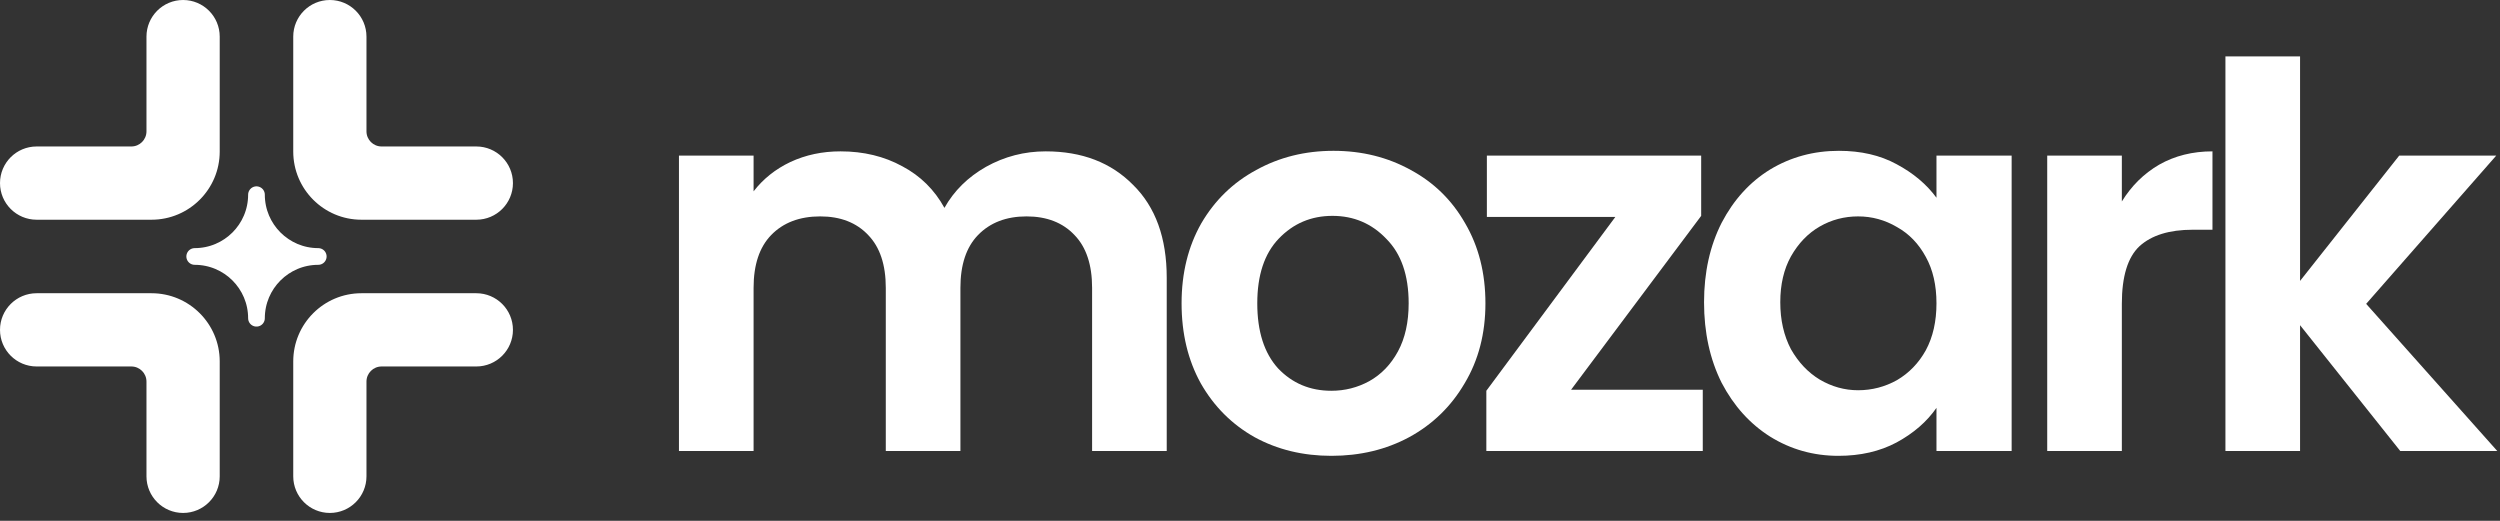
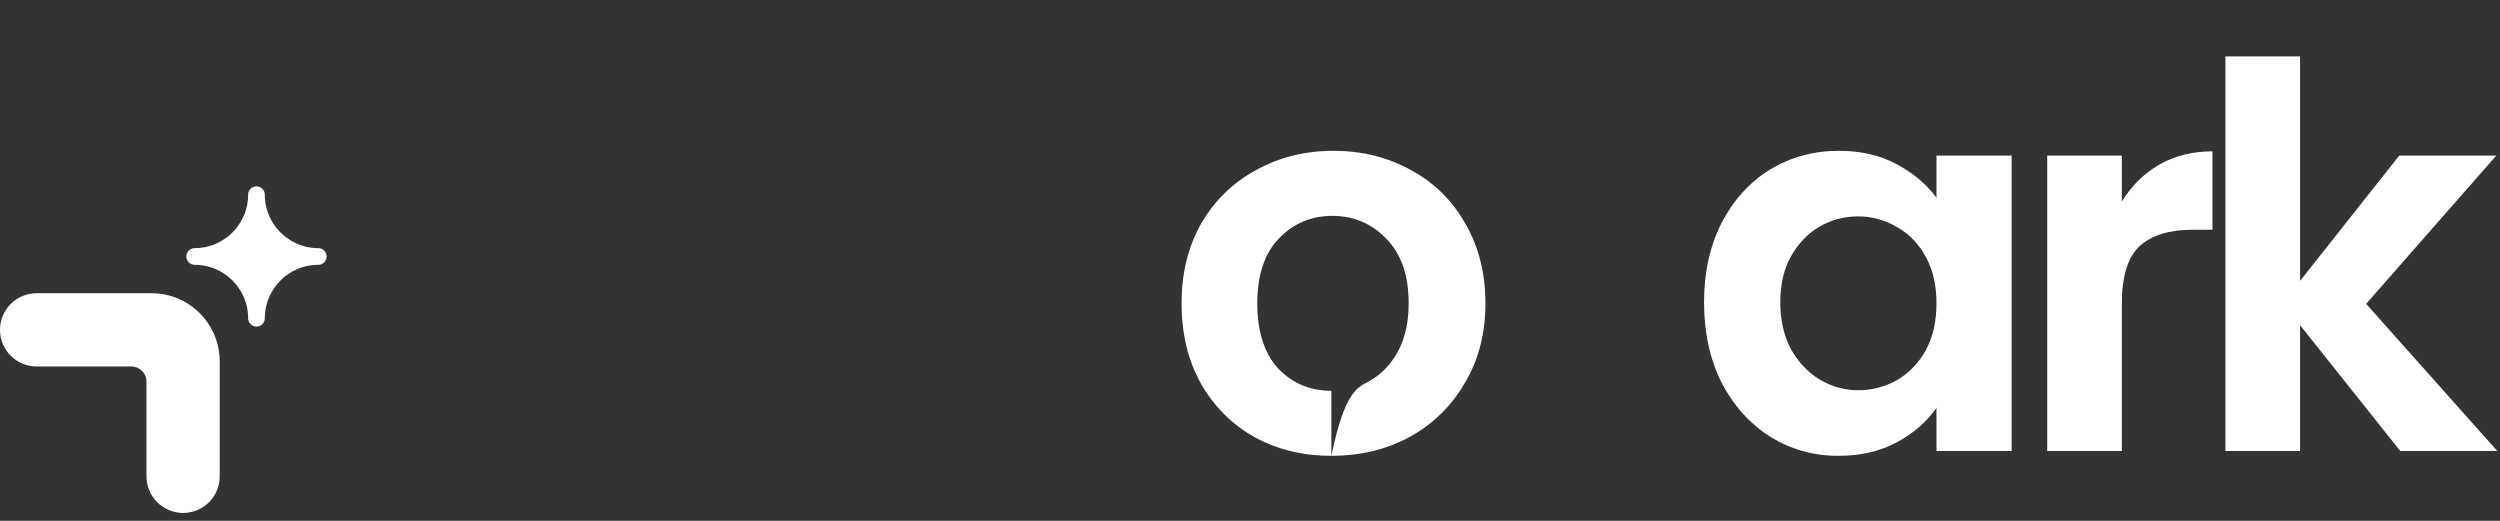
<svg xmlns="http://www.w3.org/2000/svg" width="168" height="35" viewBox="0 0 168 35" fill="none">
  <rect x="0" y="0" width="168" height="35" fill="#333333" stroke="none" />
-   <path d="M19.706 2.461C19.706 1.102 20.807 0 22.166 0C23.525 0 24.627 1.102 24.627 2.461V8.826C24.627 9.388 25.082 9.843 25.644 9.843H32.009C33.368 9.843 34.47 10.945 34.47 12.304C34.47 13.663 33.368 14.765 32.009 14.765H24.288C21.757 14.765 19.706 12.713 19.706 10.182V2.461Z" fill="white" />
-   <path d="M19.706 32.009C19.706 33.368 20.807 34.47 22.166 34.47C23.525 34.47 24.627 33.368 24.627 32.009V25.643C24.627 25.082 25.082 24.627 25.644 24.627H32.009C33.368 24.627 34.47 23.525 34.47 22.166C34.47 20.807 33.368 19.705 32.009 19.705H24.288C21.757 19.705 19.706 21.757 19.706 24.288V32.009Z" fill="white" />
-   <path d="M14.765 2.461C14.765 1.102 13.663 0 12.304 0C10.945 0 9.843 1.102 9.843 2.461V8.826C9.843 9.388 9.388 9.843 8.826 9.843H2.461C1.102 9.843 5.05447e-05 10.945 5.05447e-05 12.304C5.05447e-05 13.663 1.102 14.765 2.461 14.765H10.182C12.713 14.765 14.765 12.713 14.765 10.182V2.461Z" fill="white" />
  <path d="M14.765 32.009C14.765 33.368 13.663 34.47 12.304 34.47C10.945 34.47 9.843 33.368 9.843 32.009V25.643C9.843 25.082 9.388 24.627 8.826 24.627H2.461C1.102 24.627 5.05447e-05 23.525 5.05447e-05 22.166C5.05447e-05 20.807 1.102 19.705 2.461 19.705H10.182C12.713 19.705 14.765 21.757 14.765 24.288V32.009Z" fill="white" />
  <path d="M17.235 13.083C17.235 15.376 19.094 17.235 21.387 17.235C19.094 17.235 17.235 19.093 17.235 21.386C17.235 19.093 15.376 17.235 13.084 17.235C15.376 17.235 17.235 15.376 17.235 13.083Z" fill="white" stroke="white" stroke-width="1.122" stroke-linecap="round" stroke-linejoin="round" />
-   <path d="M70.272 10.171C72.708 10.171 74.666 10.923 76.147 12.428C77.652 13.909 78.404 15.988 78.404 18.663V30.309H73.389V19.344C73.389 17.791 72.995 16.609 72.207 15.796C71.418 14.96 70.344 14.542 68.982 14.542C67.621 14.542 66.534 14.96 65.722 15.796C64.934 16.609 64.54 17.791 64.54 19.344V30.309H59.525V19.344C59.525 17.791 59.131 16.609 58.343 15.796C57.555 14.96 56.48 14.542 55.119 14.542C53.733 14.542 52.635 14.96 51.823 15.796C51.035 16.609 50.641 17.791 50.641 19.344V30.309H45.626V10.457H50.641V12.858C51.286 12.022 52.109 11.365 53.113 10.887C54.139 10.409 55.262 10.171 56.48 10.171C58.032 10.171 59.417 10.505 60.636 11.174C61.853 11.819 62.797 12.751 63.466 13.969C64.11 12.822 65.042 11.902 66.26 11.21C67.502 10.517 68.839 10.171 70.272 10.171Z" fill="white" />
-   <path d="M89.468 30.632C87.558 30.632 85.838 30.214 84.309 29.378C82.781 28.518 81.575 27.311 80.691 25.758C79.832 24.206 79.402 22.414 79.402 20.383C79.402 18.353 79.844 16.561 80.727 15.008C81.635 13.455 82.865 12.261 84.417 11.425C85.969 10.565 87.701 10.135 89.611 10.135C91.522 10.135 93.254 10.565 94.806 11.425C96.358 12.261 97.576 13.455 98.46 15.008C99.367 16.561 99.821 18.353 99.821 20.383C99.821 22.414 99.355 24.206 98.424 25.758C97.516 27.311 96.275 28.518 94.698 29.378C93.146 30.214 91.403 30.632 89.468 30.632ZM89.468 26.26C90.376 26.26 91.224 26.045 92.012 25.615C92.824 25.161 93.468 24.492 93.946 23.608C94.424 22.724 94.662 21.649 94.662 20.383C94.662 18.496 94.161 17.051 93.158 16.047C92.179 15.02 90.973 14.506 89.54 14.506C88.107 14.506 86.901 15.02 85.922 16.047C84.966 17.051 84.489 18.496 84.489 20.383C84.489 22.27 84.954 23.728 85.886 24.755C86.841 25.758 88.035 26.26 89.468 26.26Z" fill="white" />
-   <path d="M105.578 26.188H114.426V30.309H99.882V26.26L108.551 14.578H99.918V10.457H114.319V14.506L105.578 26.188Z" fill="white" />
+   <path d="M89.468 30.632C87.558 30.632 85.838 30.214 84.309 29.378C82.781 28.518 81.575 27.311 80.691 25.758C79.832 24.206 79.402 22.414 79.402 20.383C79.402 18.353 79.844 16.561 80.727 15.008C81.635 13.455 82.865 12.261 84.417 11.425C85.969 10.565 87.701 10.135 89.611 10.135C91.522 10.135 93.254 10.565 94.806 11.425C96.358 12.261 97.576 13.455 98.46 15.008C99.367 16.561 99.821 18.353 99.821 20.383C99.821 22.414 99.355 24.206 98.424 25.758C97.516 27.311 96.275 28.518 94.698 29.378C93.146 30.214 91.403 30.632 89.468 30.632ZC90.376 26.26 91.224 26.045 92.012 25.615C92.824 25.161 93.468 24.492 93.946 23.608C94.424 22.724 94.662 21.649 94.662 20.383C94.662 18.496 94.161 17.051 93.158 16.047C92.179 15.02 90.973 14.506 89.54 14.506C88.107 14.506 86.901 15.02 85.922 16.047C84.966 17.051 84.489 18.496 84.489 20.383C84.489 22.27 84.954 23.728 85.886 24.755C86.841 25.758 88.035 26.26 89.468 26.26Z" fill="white" />
  <path d="M114.512 20.312C114.512 18.305 114.906 16.525 115.694 14.972C116.506 13.419 117.593 12.225 118.954 11.389C120.339 10.553 121.88 10.135 123.575 10.135C125.056 10.135 126.346 10.433 127.444 11.03C128.567 11.628 129.462 12.38 130.131 13.288V10.457H135.182V30.309H130.131V27.407C129.486 28.338 128.591 29.115 127.444 29.736C126.322 30.333 125.02 30.632 123.54 30.632C121.868 30.632 120.339 30.202 118.954 29.342C117.593 28.482 116.506 27.275 115.694 25.723C114.906 24.146 114.512 22.342 114.512 20.312ZM130.131 20.383C130.131 19.165 129.892 18.126 129.415 17.266C128.937 16.382 128.292 15.713 127.48 15.259C126.668 14.781 125.796 14.542 124.865 14.542C123.934 14.542 123.074 14.769 122.286 15.223C121.498 15.677 120.853 16.346 120.351 17.23C119.874 18.09 119.635 19.117 119.635 20.312C119.635 21.506 119.874 22.557 120.351 23.465C120.853 24.349 121.498 25.03 122.286 25.508C123.098 25.985 123.958 26.224 124.865 26.224C125.796 26.224 126.668 25.997 127.48 25.543C128.292 25.066 128.937 24.397 129.415 23.537C129.892 22.653 130.131 21.602 130.131 20.383Z" fill="white" />
  <path d="M142.588 13.539C143.233 12.488 144.069 11.664 145.096 11.066C146.147 10.469 147.341 10.171 148.678 10.171V15.438H147.353C145.776 15.438 144.582 15.808 143.77 16.549C142.982 17.29 142.588 18.58 142.588 20.419V30.309H137.573V10.457H142.588V13.539Z" fill="white" />
  <path d="M161.299 30.309L154.564 21.852V30.309H149.549V3.792H154.564V18.878L161.227 10.457H167.747L159.006 20.419L167.819 30.309H161.299Z" fill="white" />
</svg>